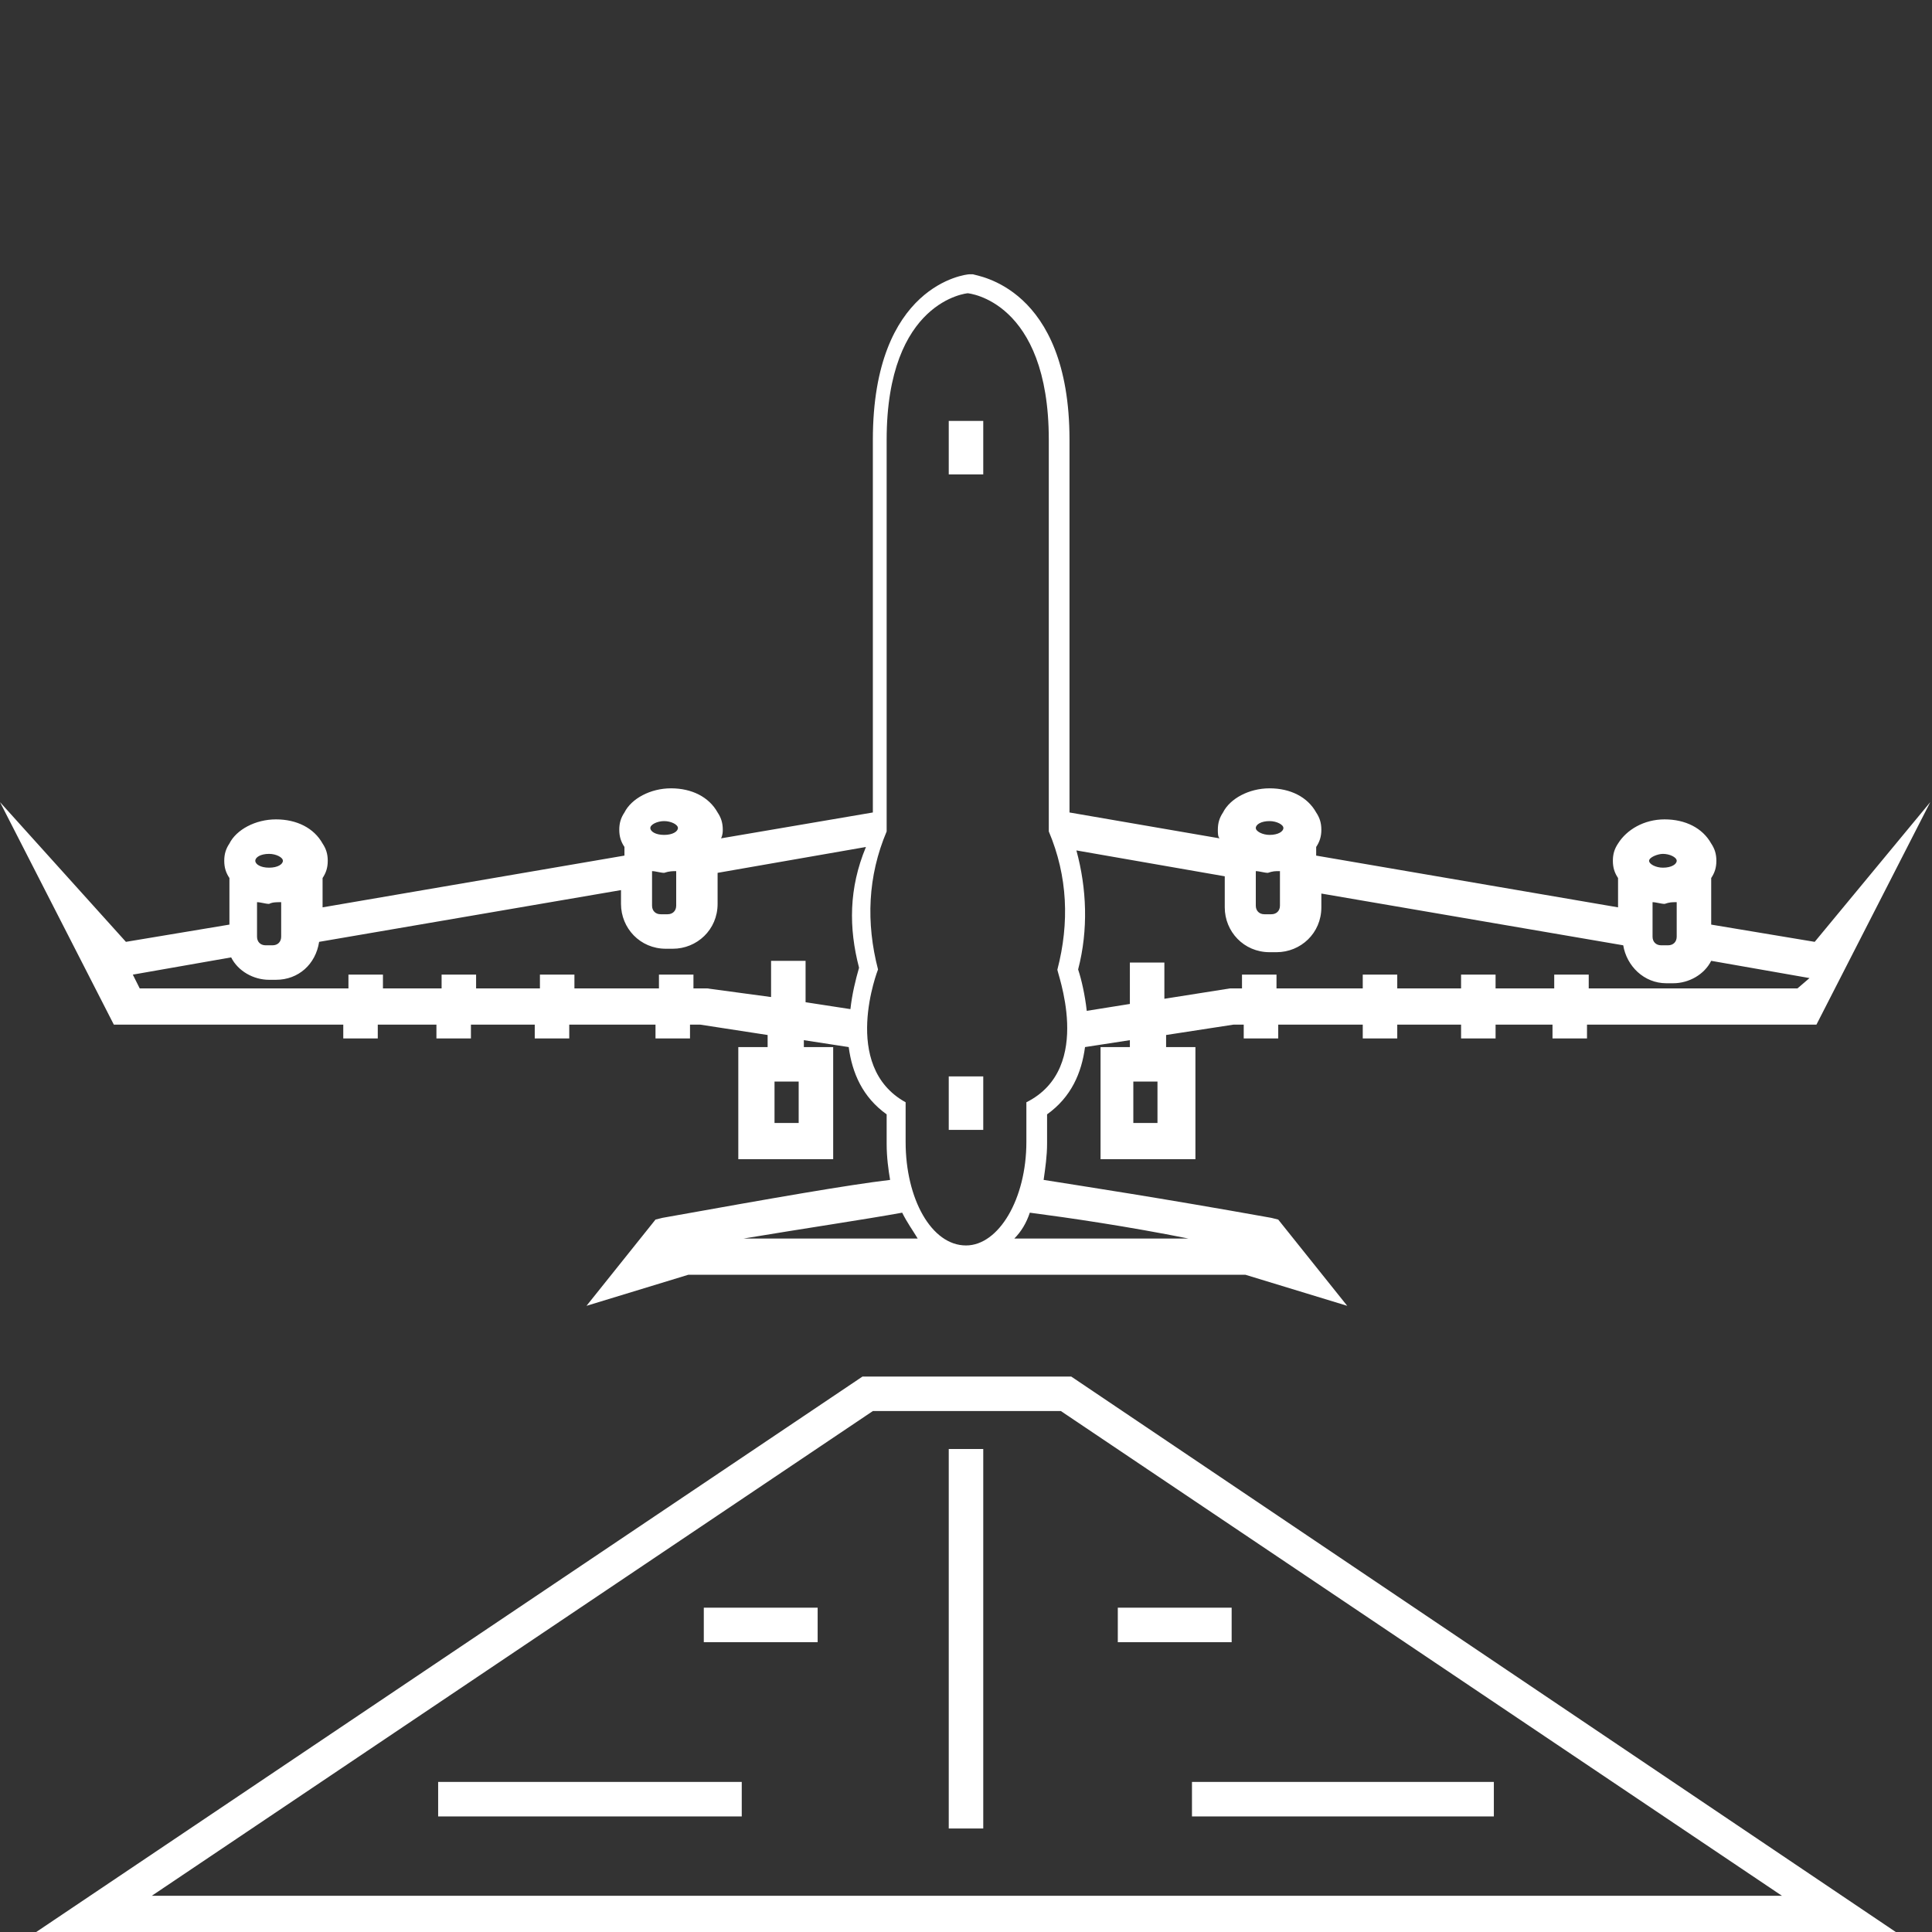
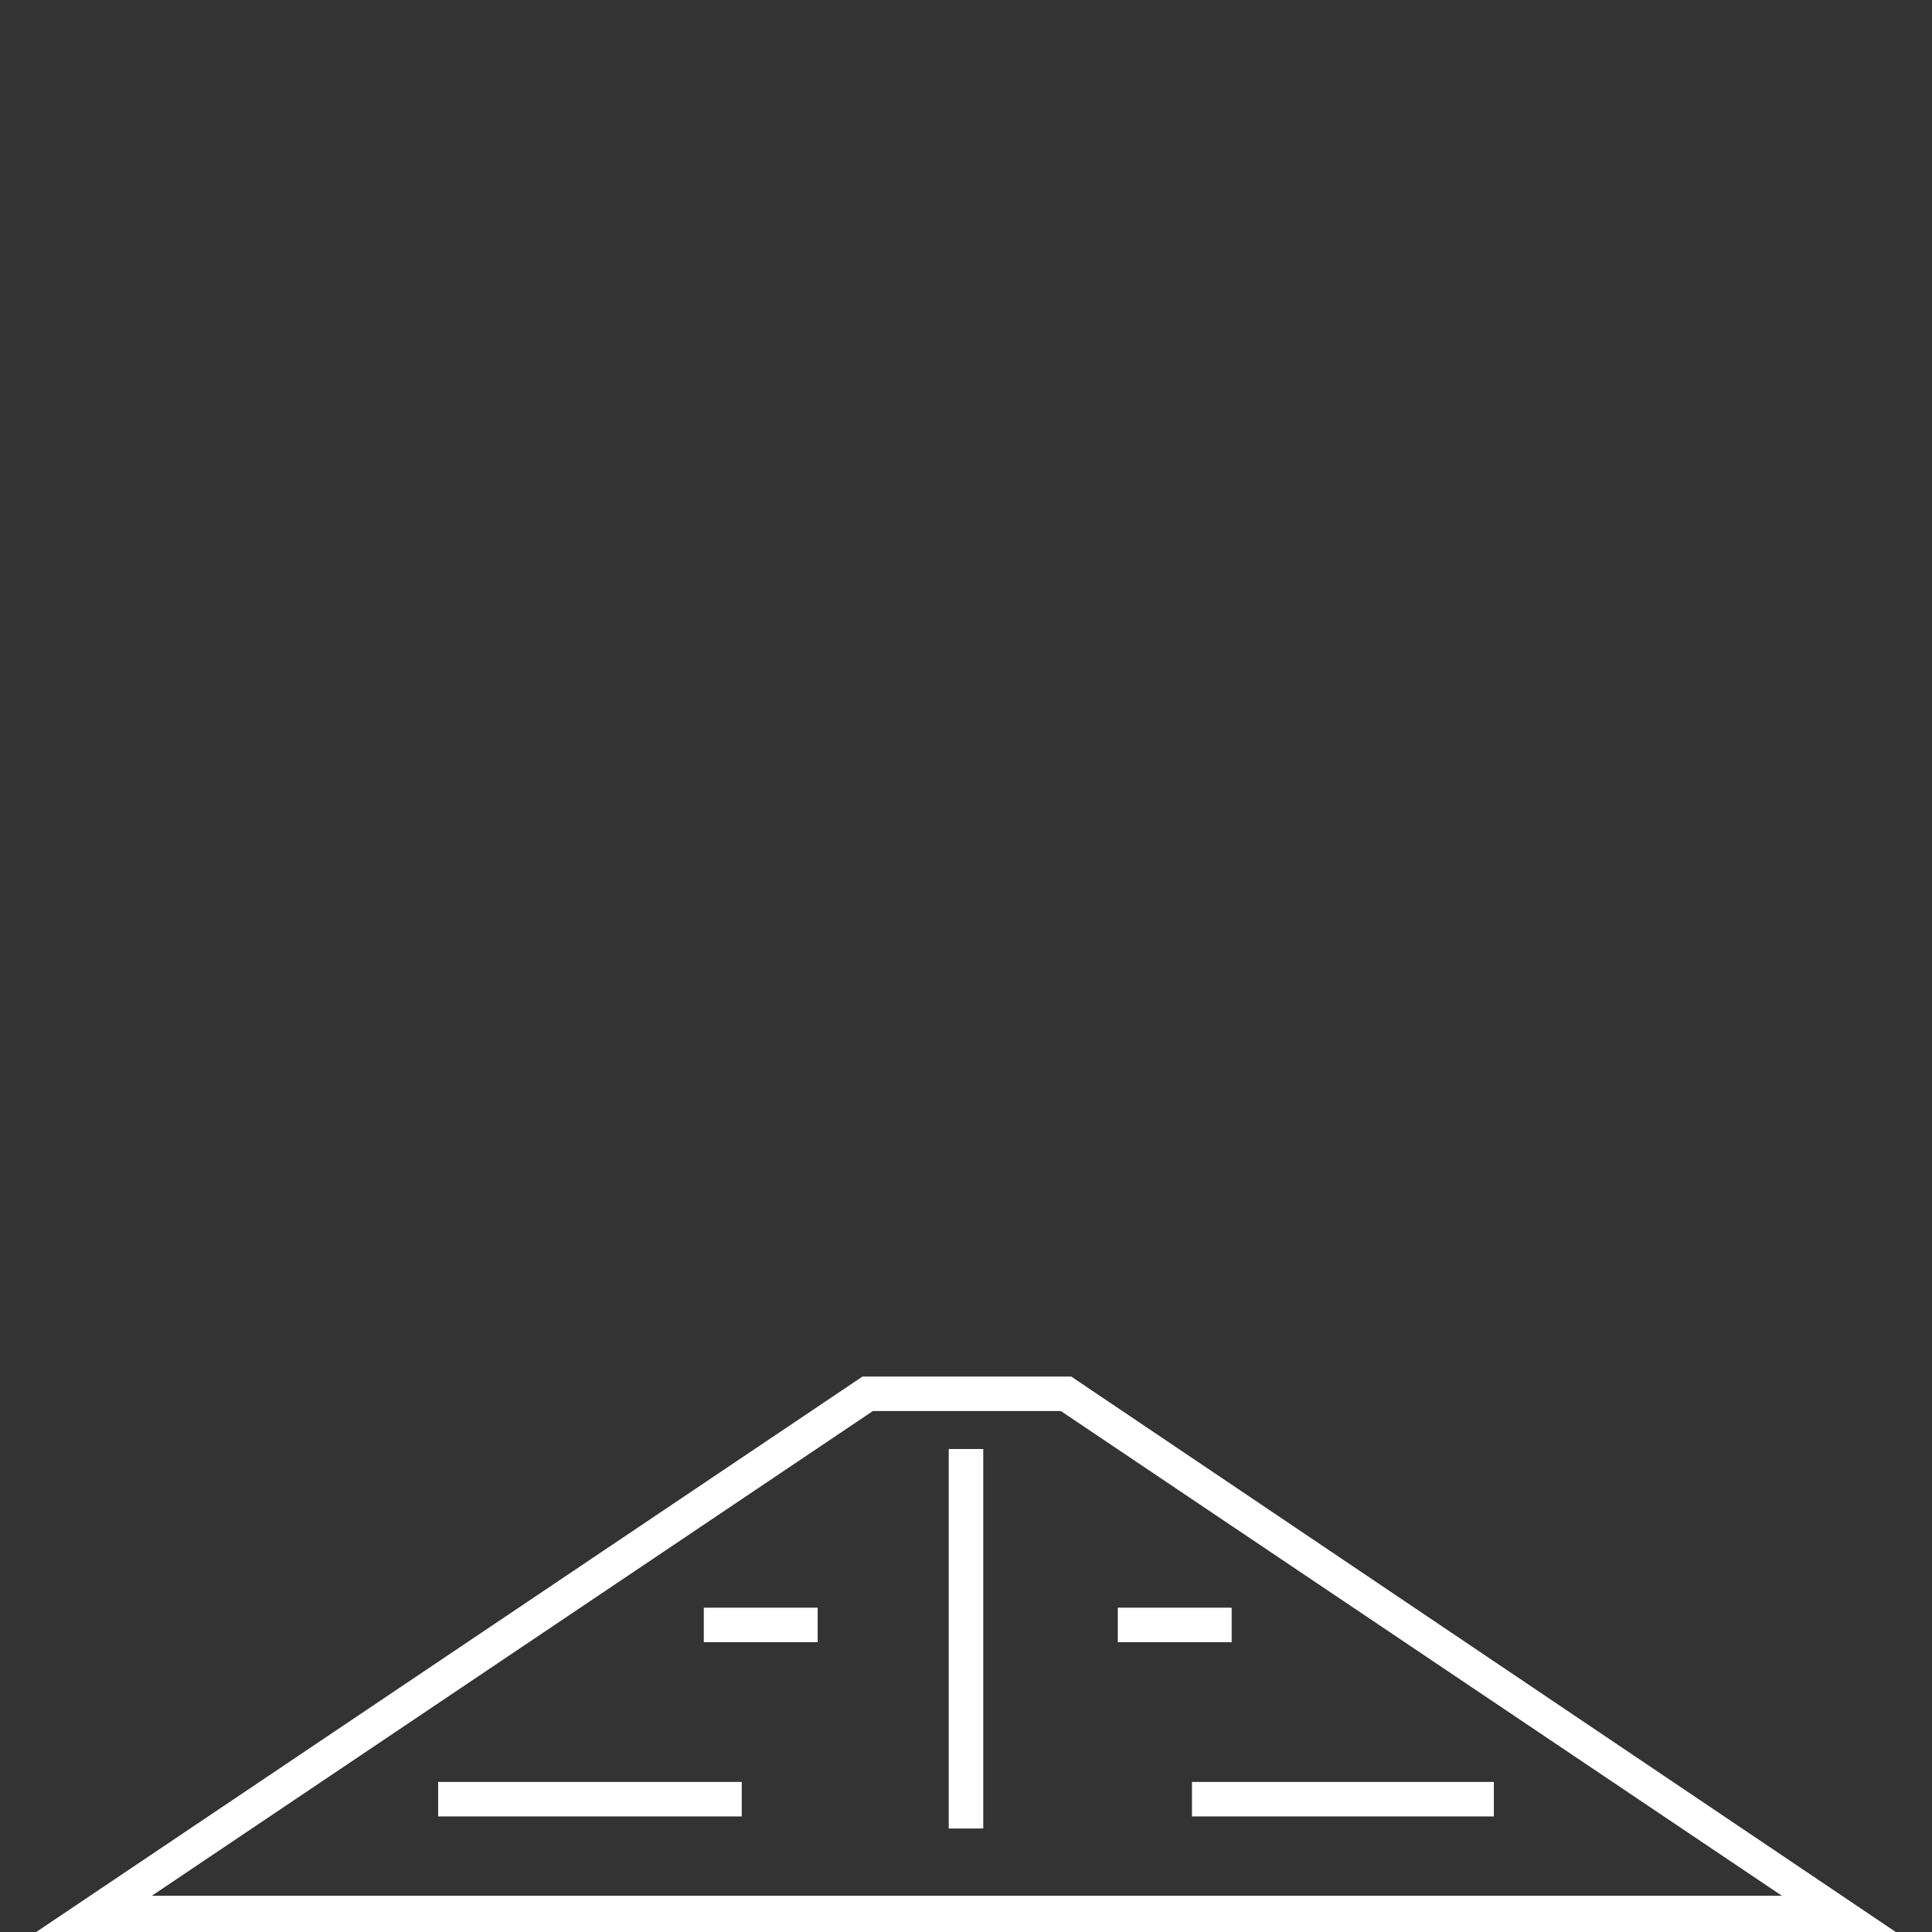
<svg xmlns="http://www.w3.org/2000/svg" version="1.1" id="Layer_1" x="0px" y="0px" viewBox="0 0 112 112" style="enable-background:new 0 0 112 112;" xml:space="preserve">
  <rect x="0" y="0" width="112" height="112" fill="#333333" stroke="none" />
  <style type="text/css">
	.st0{fill:#FFFFFF;}
</style>
  <g>
-     <path class="st0" d="M105.2,54.6l-6-1v-2.7c0.2-0.3,0.3-0.6,0.3-1s-0.1-0.7-0.3-1l0,0l0,0c-0.5-0.9-1.5-1.4-2.7-1.4   s-2.2,0.6-2.7,1.4l0,0l0,0c-0.2,0.3-0.3,0.6-0.3,1s0.1,0.7,0.3,1v1.7l-17.5-3v-0.5c0.2-0.3,0.3-0.6,0.3-1s-0.1-0.7-0.3-1l0,0l0,0   c-0.5-0.9-1.5-1.4-2.7-1.4s-2.3,0.6-2.7,1.4l0,0l0,0c-0.2,0.3-0.3,0.6-0.3,1c0,0.2,0,0.4,0.1,0.5L62,47.1V25.5   c0-8.9-5.4-9.5-5.6-9.6h-0.1h-0.1c-0.2,0-5.6,0.6-5.6,9.6v21.6l-8.8,1.5c0.1-0.2,0.1-0.4,0.1-0.5c0-0.4-0.1-0.7-0.3-1l0,0l0,0   c-0.5-0.9-1.5-1.4-2.7-1.4s-2.3,0.6-2.7,1.4l0,0l0,0c-0.2,0.3-0.3,0.6-0.3,1s0.1,0.7,0.3,1v0.5l-17.5,3v-1.7c0.2-0.3,0.3-0.6,0.3-1   s-0.1-0.7-0.3-1l0,0l0,0c-0.5-0.9-1.5-1.4-2.7-1.4s-2.3,0.6-2.7,1.4l0,0l0,0c-0.2,0.3-0.3,0.6-0.3,1s0.1,0.7,0.3,1v2.7l-6,1L0,46.5   l6.6,12.9h13.3v0.8h2v-0.8h3.4v0.8h2v-0.8H31v0.8h2v-0.8h5v0.8h2v-0.8h0.6l3.9,0.6v0.7h-1.7v6.5h5.5v-6.5h-1.7v-0.4l2.6,0.4   c0.2,1.5,0.8,2.9,2.2,3.9v1.7c0,0.8,0.1,1.5,0.2,2.1c-2.5,0.3-6.5,1-13.2,2.2L38,70.7l-4,5l5.9-1.8h14.8h2.7h14.8l5.9,1.8l-4-5   l-0.4-0.1C67,69.4,63,68.8,60.5,68.4c0.1-0.7,0.2-1.4,0.2-2.1v-1.7c1.4-1,2-2.4,2.2-3.9l2.6-0.4v0.4h-1.7v6.5h5.5v-6.5h-1.7V60   l3.9-0.6h0.6v0.8h2v-0.8H79v0.8h2v-0.8h3.7v0.8h2v-0.8H90v0.8h2v-0.8h13.3l6.6-12.9L105.2,54.6z M96.4,49.5c0.4,0,0.8,0.2,0.8,0.4   s-0.3,0.4-0.8,0.4c-0.4,0-0.8-0.2-0.8-0.4S96.1,49.5,96.4,49.5z M97.2,52.3v2c0,0.3-0.2,0.5-0.5,0.5h-0.4c-0.3,0-0.5-0.2-0.5-0.5   v-2c0.2,0,0.5,0.1,0.7,0.1C96.8,52.3,96.9,52.3,97.2,52.3z M73.6,47.6c0.4,0,0.8,0.2,0.8,0.4s-0.3,0.4-0.8,0.4   c-0.4,0-0.8-0.2-0.8-0.4S73.1,47.6,73.6,47.6z M74.2,50.5v2c0,0.3-0.2,0.5-0.5,0.5h-0.4c-0.3,0-0.5-0.2-0.5-0.5v-2   c0.2,0,0.5,0.1,0.7,0.1C73.8,50.5,73.9,50.5,74.2,50.5z M38.5,47.6c0.4,0,0.8,0.2,0.8,0.4s-0.3,0.4-0.8,0.4s-0.8-0.2-0.8-0.4   S38.1,47.6,38.5,47.6z M39.2,50.5v2c0,0.3-0.2,0.5-0.5,0.5h-0.4c-0.3,0-0.5-0.2-0.5-0.5v-2c0.2,0,0.5,0.1,0.7,0.1   C38.8,50.5,39,50.5,39.2,50.5z M15.6,49.5c0.4,0,0.8,0.2,0.8,0.4s-0.3,0.4-0.8,0.4s-0.8-0.2-0.8-0.4S15.1,49.5,15.6,49.5z    M16.3,52.3v2c0,0.3-0.2,0.5-0.5,0.5h-0.4c-0.3,0-0.5-0.2-0.5-0.5v-2c0.2,0,0.5,0.1,0.7,0.1C15.8,52.3,16,52.3,16.3,52.3z    M46.3,65.1h-1.4v-2.4h1.4V65.1z M49.8,56.1c-0.2,0.7-0.4,1.5-0.5,2.4l-2.6-0.4v-2.4h-2v2.1L41,57.3h-0.8v-0.8h-2v0.8h-4.9v-0.8h-2   v0.8h-3.7v-0.8h-2v0.8h-3.4v-0.8h-2v0.8H8.1l-0.4-0.8l5.7-1c0.4,0.8,1.3,1.3,2.2,1.3H16c1.3,0,2.3-0.9,2.5-2.2l17.5-3v0.8   c0,1.4,1.1,2.6,2.6,2.6H39c1.4,0,2.6-1.1,2.6-2.6v-1.8l8.6-1.5C49.2,51.5,49.2,53.8,49.8,56.1z M43.1,71.8c3.6-0.6,7-1.1,9.2-1.5   c0.3,0.6,0.6,1,0.9,1.5H43.1z M68.9,71.8H58.8c0.4-0.4,0.7-0.9,0.9-1.5C62,70.6,65.4,71.1,68.9,71.8z M59.5,63.9v2.3   c0,3.3-1.6,6-3.5,6c-2,0-3.5-2.7-3.5-6v-2.3c-3.8-2.1-1.6-7.7-1.6-7.7c-0.7-2.7-0.6-5.4,0.5-8V25.5c0-8.1,4.7-8.5,4.7-8.5   s4.7,0.4,4.7,8.5v22.7c1.1,2.6,1.2,5.3,0.5,8C61.2,56.2,63.5,61.9,59.5,63.9z M67.1,65.1h-1.4v-2.4h1.4V65.1z M104.2,57.3H92.1   v-0.8h-2v0.8h-3.4v-0.8h-2v0.8H81v-0.8h-2v0.8h-5v-0.8h-2v0.8h-0.7l-3.8,0.6v-2.1h-2v2.4L63,58.6c-0.1-0.9-0.3-1.8-0.5-2.4   c0.6-2.3,0.5-4.7-0.1-6.9l8.6,1.5v1.8c0,1.4,1.1,2.6,2.6,2.6H74c1.4,0,2.6-1.1,2.6-2.6v-0.8l17.5,3c0.2,1.2,1.2,2.2,2.5,2.2H97   c0.9,0,1.8-0.5,2.2-1.3l5.7,1L104.2,57.3z M55,24.4h2v3.1h-2V24.4z M55,62.4h2v3.1h-2V62.4z" />
    <path class="st0" d="M62.1,79.8H50L2.1,112h107.8L62.1,79.8z M50.6,81.8h10.9l41.8,28.1H8.8L50.6,81.8z M55,84h2v22h-2V84z    M40.8,93.2h6.6v2h-6.6V93.2z M71.4,95.2h-6.6v-2h6.6V95.2z M25.4,103.3H43v2H25.4V103.3z M86.6,103.3v2H69.1v-2H86.6z" />
  </g>
</svg>